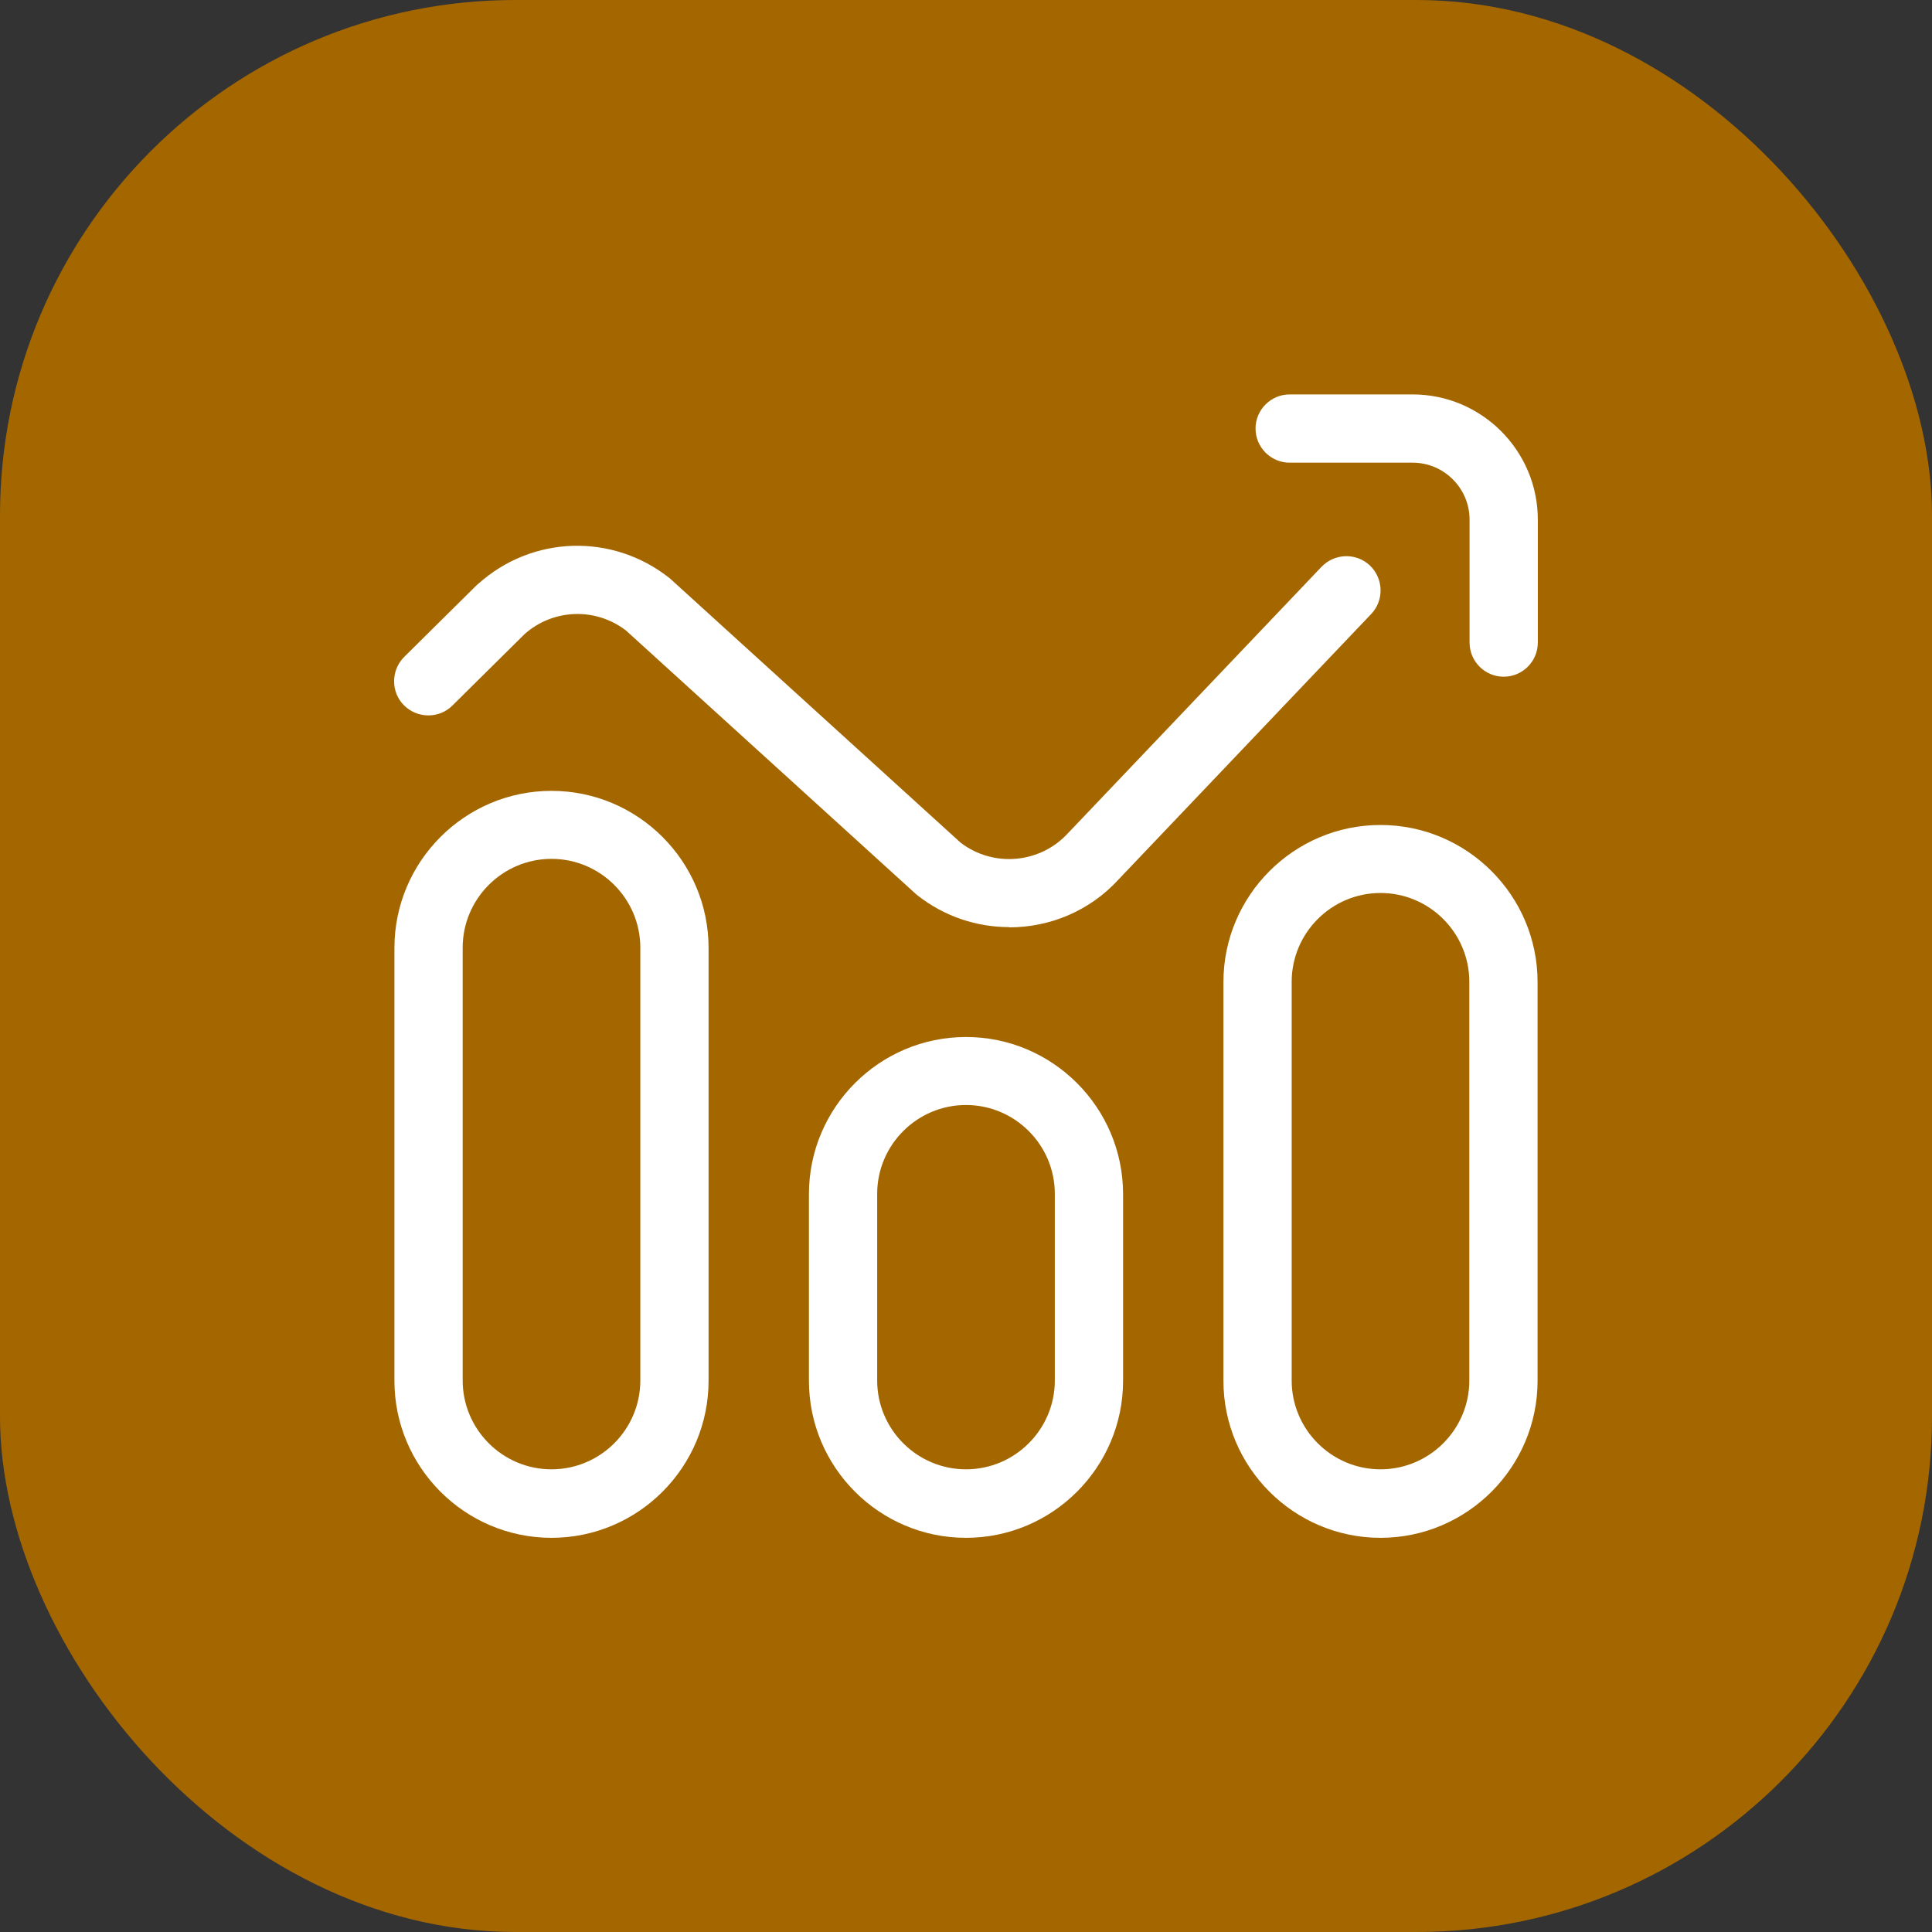
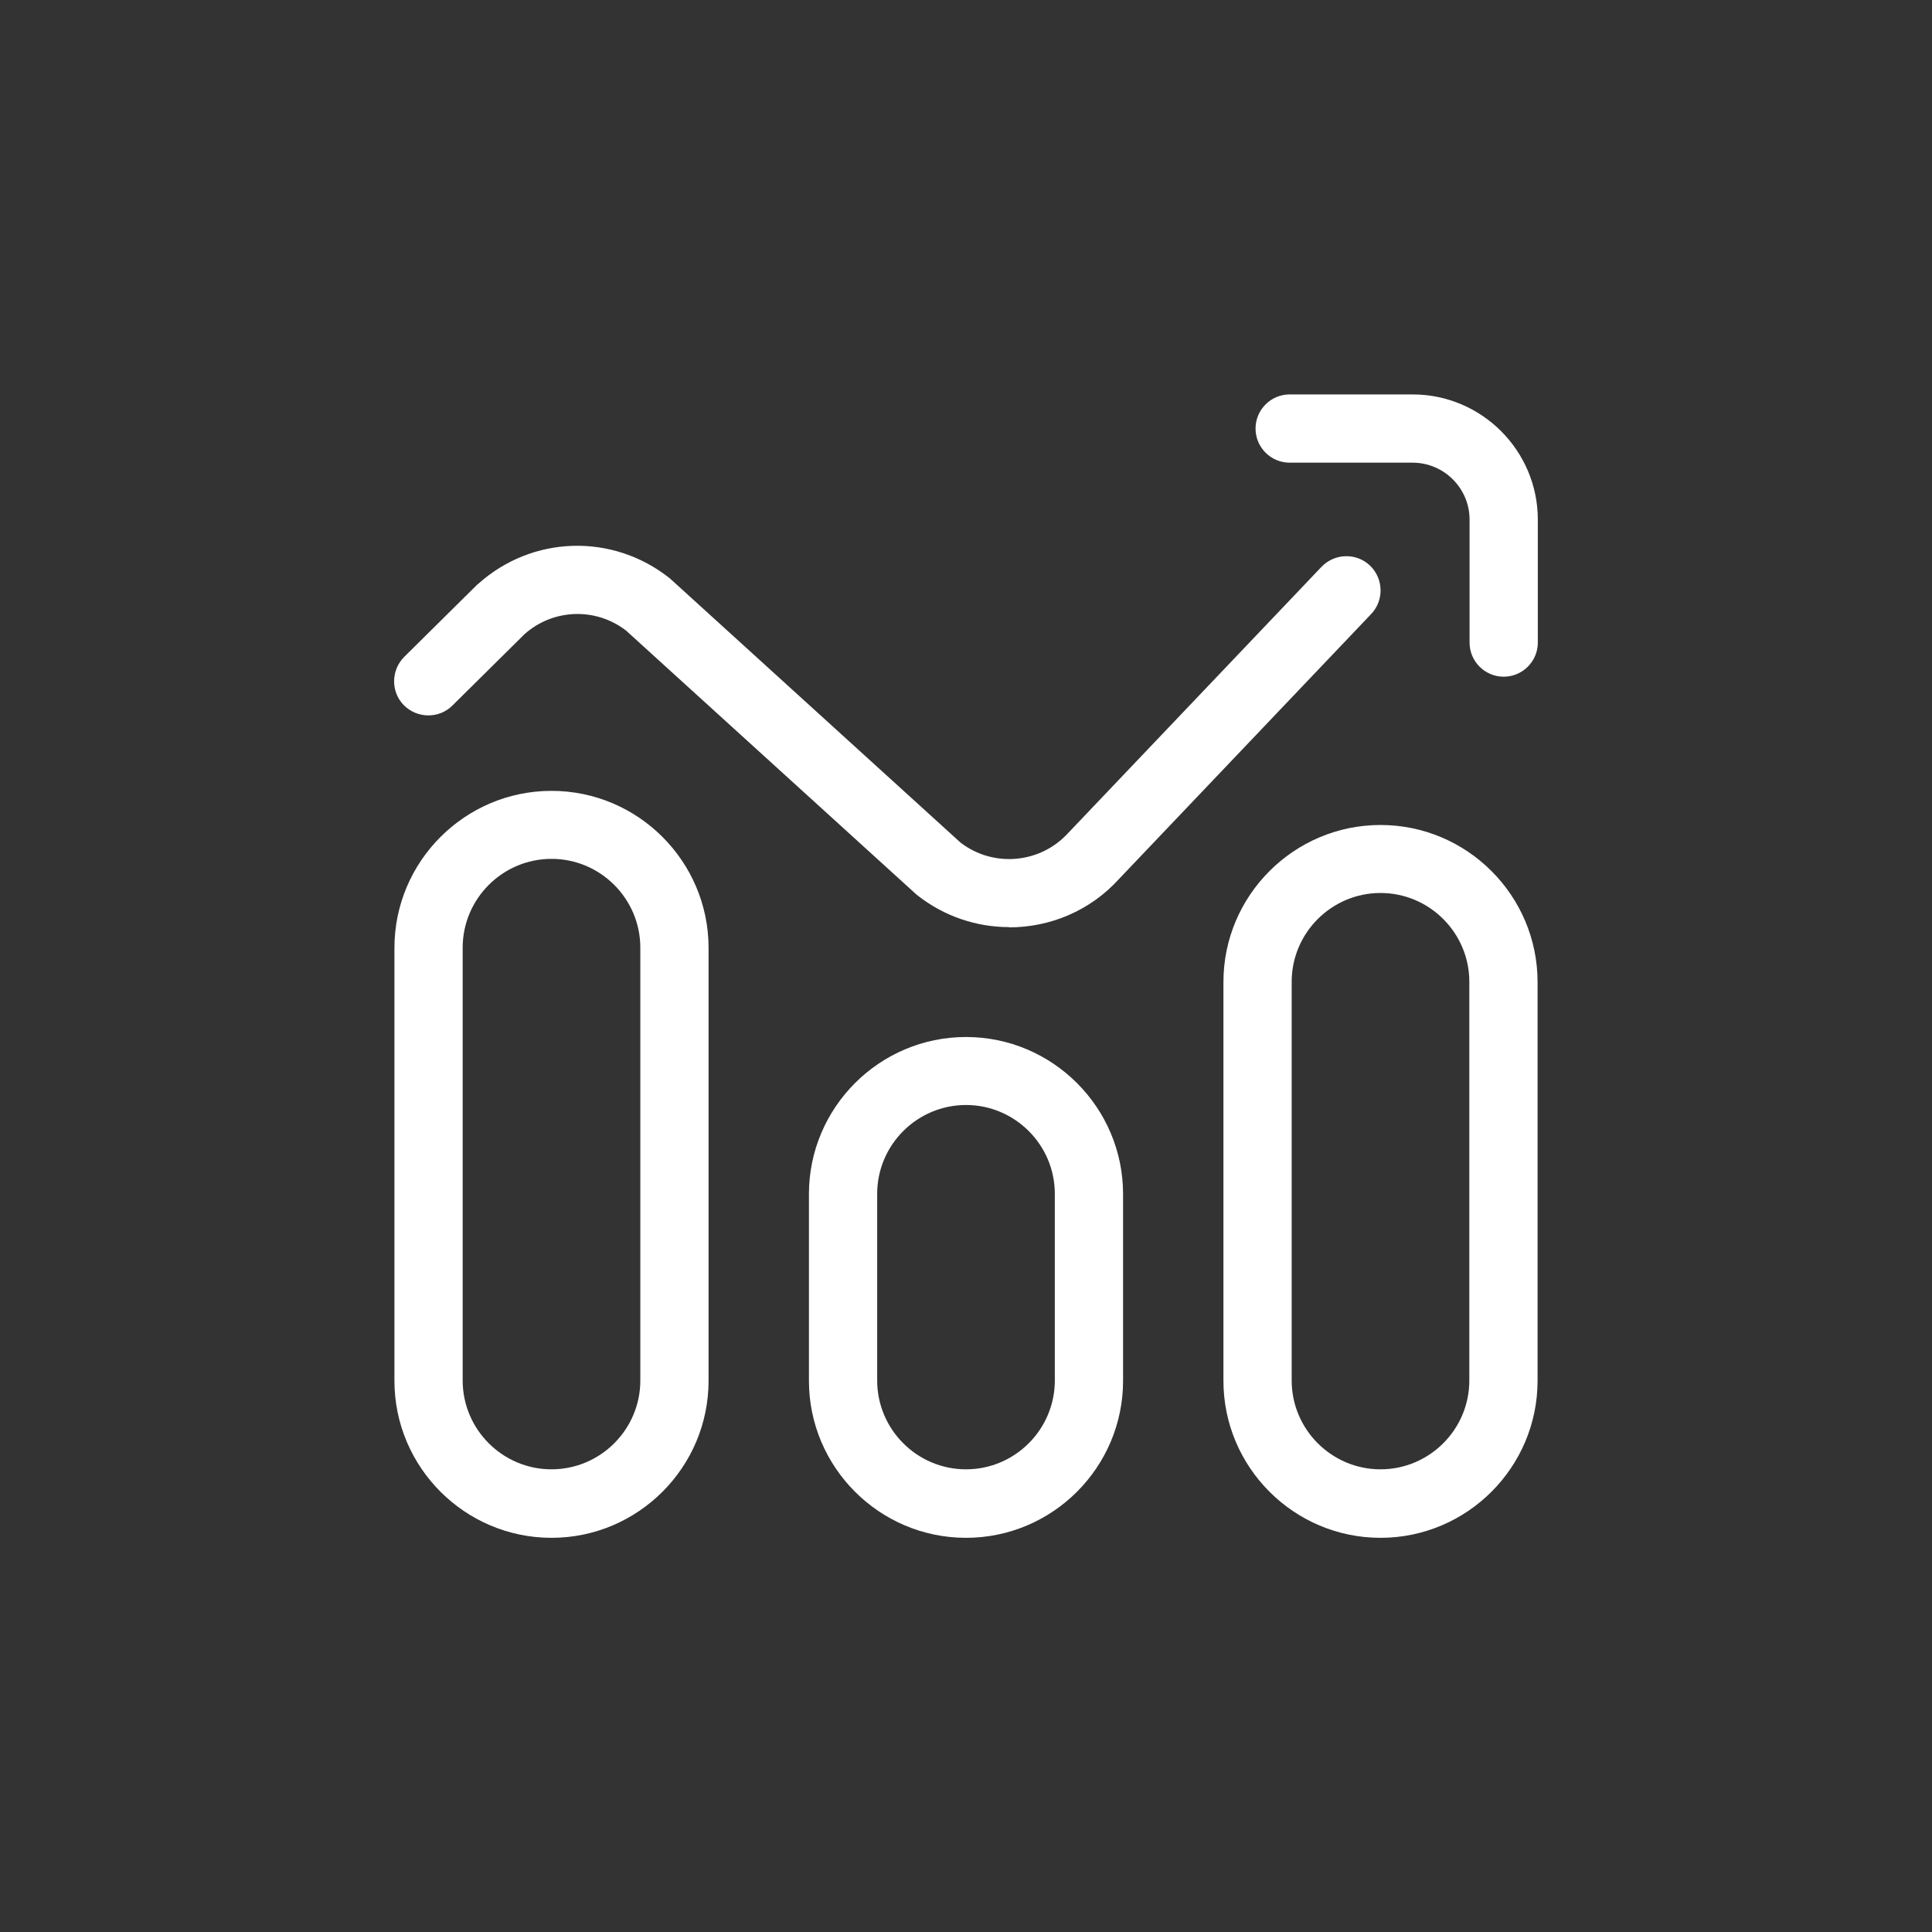
<svg xmlns="http://www.w3.org/2000/svg" id="Layer_1" data-name="Layer 1" viewBox="0 0 77 77">
  <rect x="0" y="0" width="77" height="77" fill="#333333" stroke="none" />
  <defs>
    <style>      .cls-1 {        fill: #fff;      }      .cls-2 {        fill: #a46700;      }    </style>
  </defs>
-   <rect class="cls-2" width="77" height="77" rx="20.54" ry="20.54" />
  <g id="g327">
    <g id="g329">
      <g id="g331">
        <g id="g337">
          <g id="path339">
            <path class="cls-1" d="M21.98,61.29c-3.45,0-6.26-2.81-6.26-6.26v-17.25c0-3.45,2.81-6.26,6.26-6.26s6.26,2.81,6.26,6.26v17.25c0,3.45-2.81,6.26-6.26,6.26ZM21.98,34.23c-1.95,0-3.54,1.59-3.54,3.54v17.25c0,1.95,1.59,3.54,3.54,3.54s3.54-1.59,3.54-3.54v-17.25c0-1.95-1.59-3.54-3.54-3.54Z" />
          </g>
        </g>
        <g id="g341">
          <g id="path343">
            <path class="cls-1" d="M38.5,61.29c-3.45,0-6.26-2.81-6.26-6.26v-7.44c0-3.45,2.81-6.26,6.26-6.26s6.26,2.81,6.26,6.26v7.44c0,3.45-2.81,6.26-6.26,6.26ZM38.5,44.04c-1.95,0-3.54,1.59-3.54,3.54v7.44c0,1.95,1.59,3.54,3.54,3.54s3.54-1.59,3.54-3.54v-7.44c0-1.95-1.59-3.54-3.54-3.54Z" />
          </g>
        </g>
        <g id="g345">
          <g id="path347">
            <path class="cls-1" d="M55.02,61.29c-3.45,0-6.26-2.81-6.26-6.26v-15.89c0-3.45,2.81-6.26,6.26-6.26s6.26,2.81,6.26,6.26v15.89c0,3.45-2.81,6.26-6.26,6.26ZM55.02,35.59c-1.95,0-3.54,1.59-3.54,3.54v15.89c0,1.95,1.59,3.54,3.54,3.54s3.54-1.59,3.54-3.54v-15.89c0-1.95-1.59-3.54-3.54-3.54Z" />
          </g>
        </g>
        <g id="g349">
          <g id="path351">
            <path class="cls-1" d="M40.22,36.95c-1.29,0-2.58-.42-3.66-1.27-.02-.02-.05-.04-.07-.06l-11.54-10.49c-1.21-.93-2.9-.87-4.04.14l-2.88,2.85c-.53.53-1.4.52-1.93-.01-.53-.53-.52-1.4.01-1.93l2.9-2.87s.03-.03.05-.04c2.15-1.93,5.34-2.03,7.61-.24.02.02.05.04.07.06l11.54,10.49c1.31,1.01,3.19.84,4.3-.39,0,0,.02-.02.03-.03l10.06-10.57c.52-.54,1.38-.57,1.93-.05.54.52.57,1.38.05,1.93l-10.05,10.56c-1.16,1.28-2.76,1.93-4.38,1.93Z" />
          </g>
        </g>
        <g id="g353">
          <g id="path355">
            <path class="cls-1" d="M59.93,26.97c-.75,0-1.36-.61-1.36-1.36v-4.9c0-1.25-1.02-2.27-2.27-2.27h-4.9c-.75,0-1.36-.61-1.36-1.36s.61-1.36,1.36-1.36h4.9c2.75,0,4.99,2.24,4.99,4.99v4.9c0,.75-.61,1.36-1.36,1.36Z" />
          </g>
        </g>
      </g>
    </g>
  </g>
</svg>